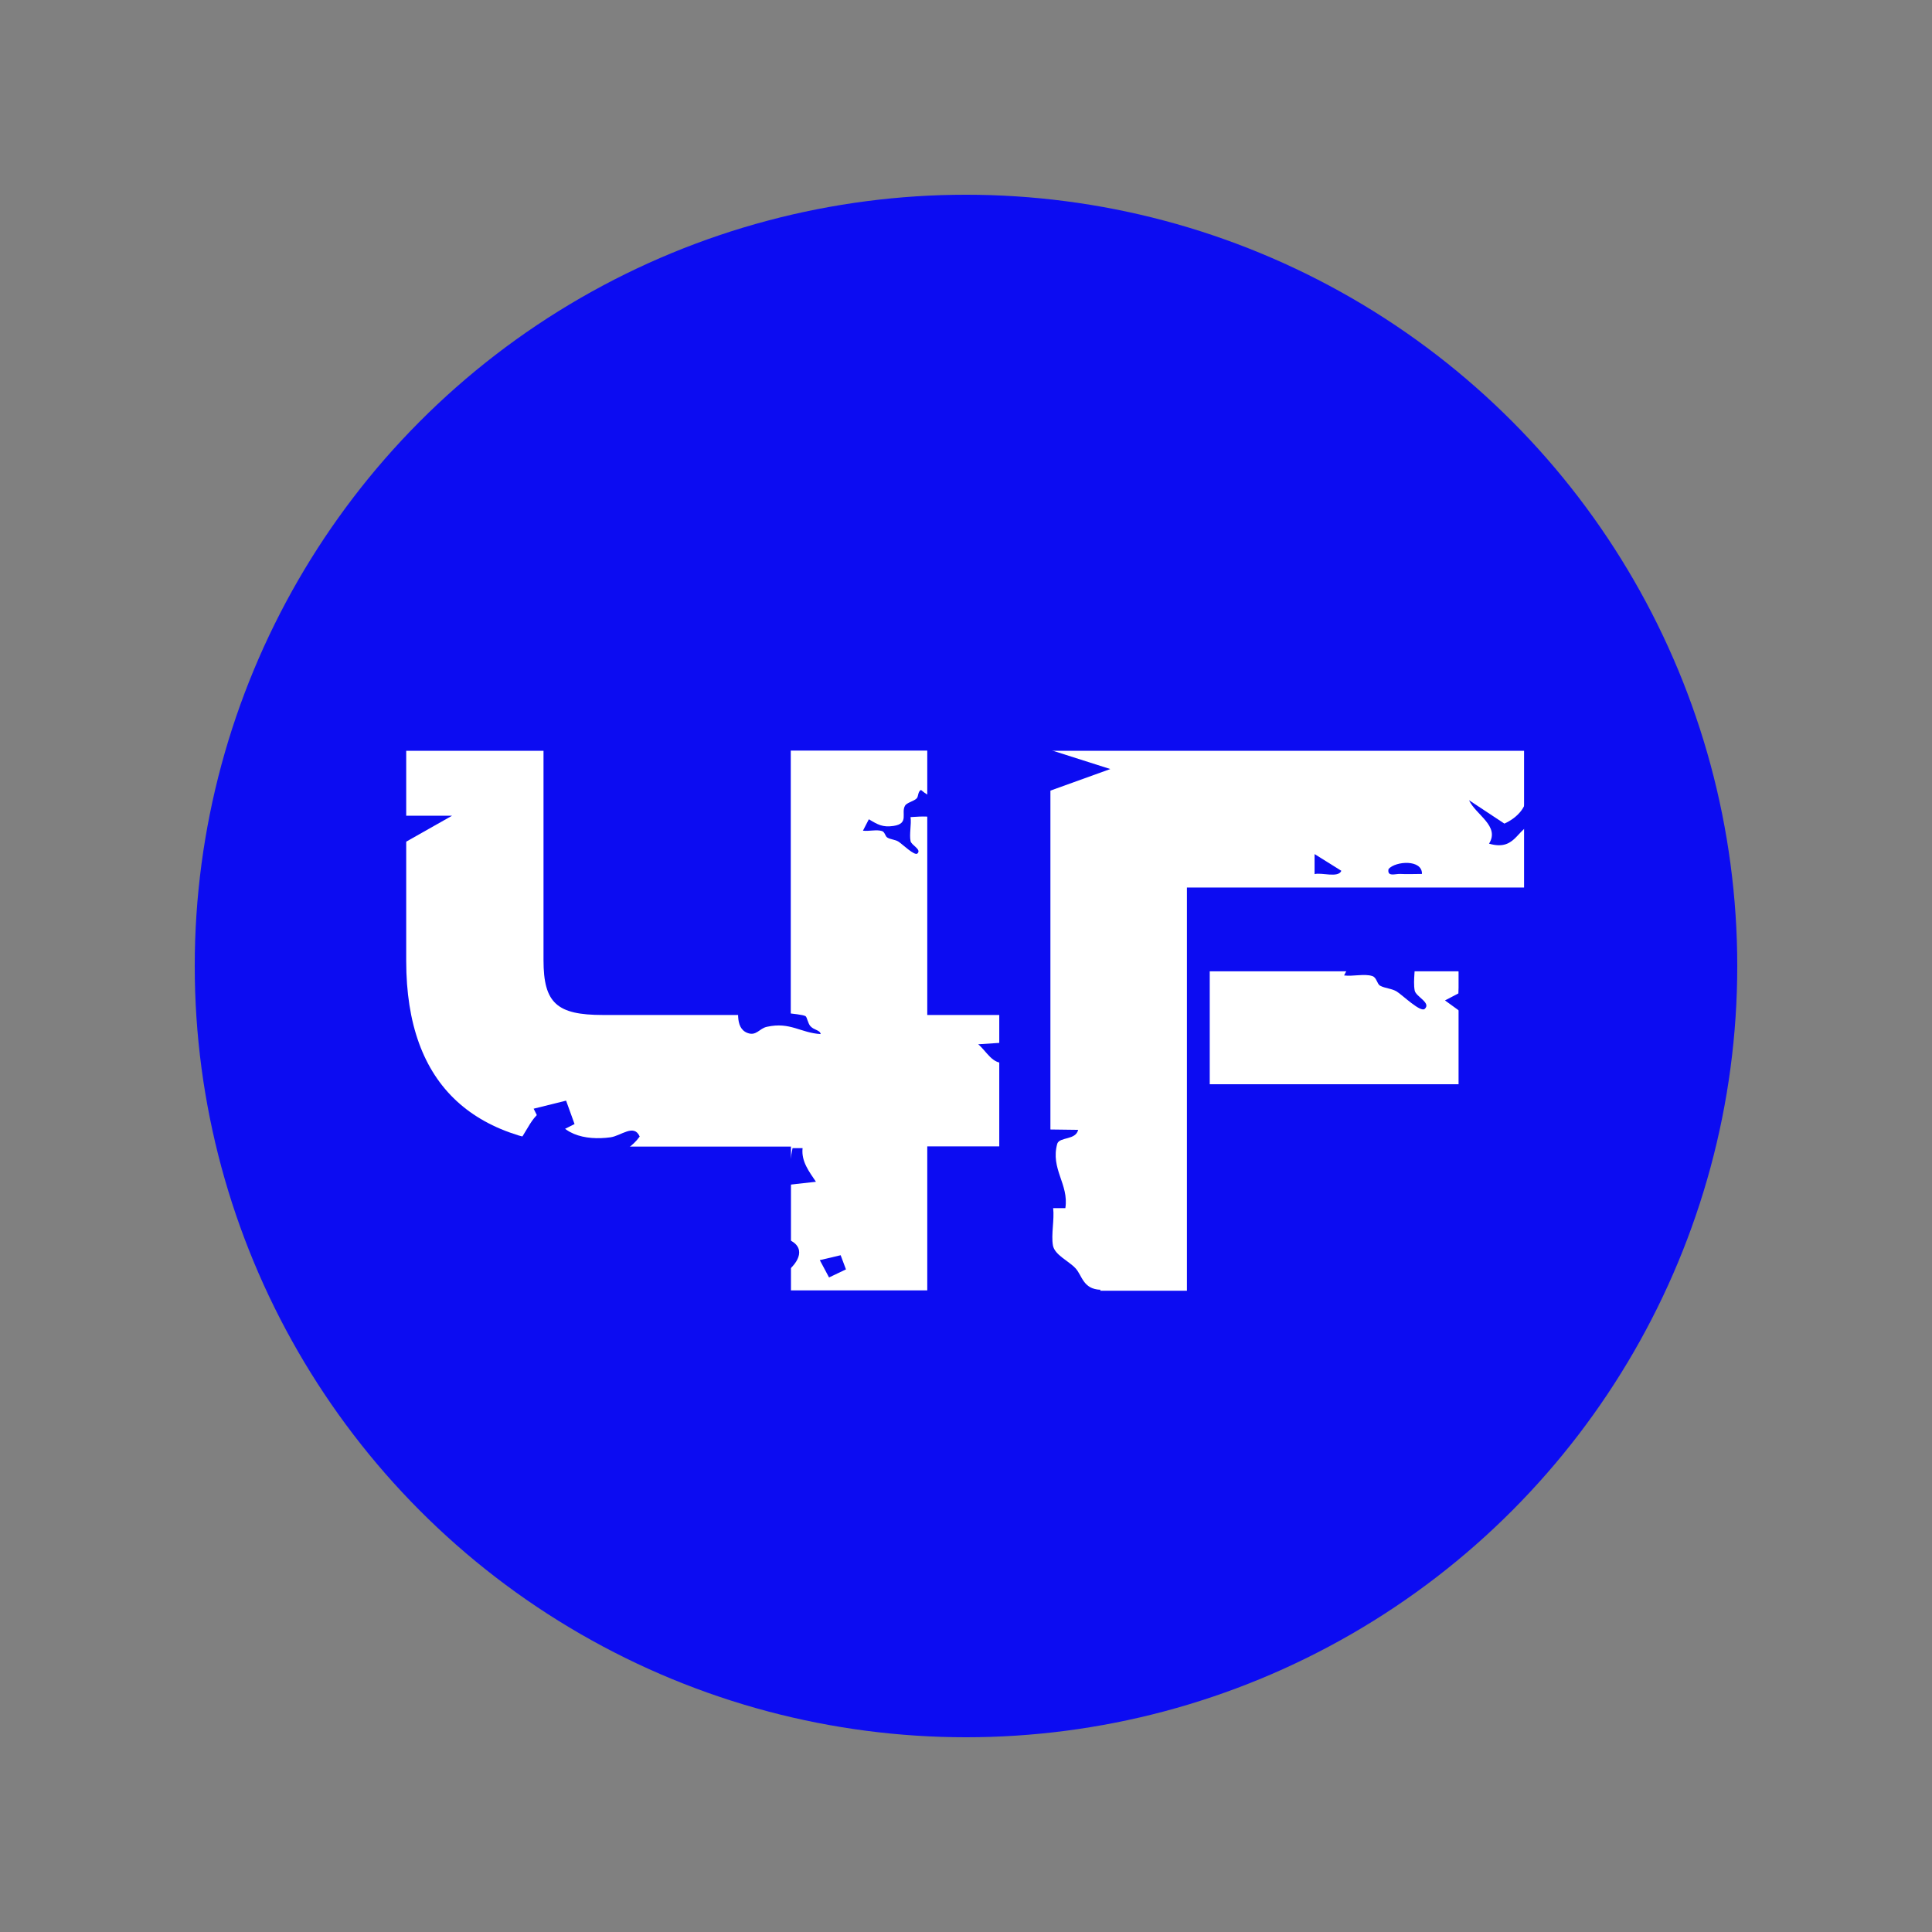
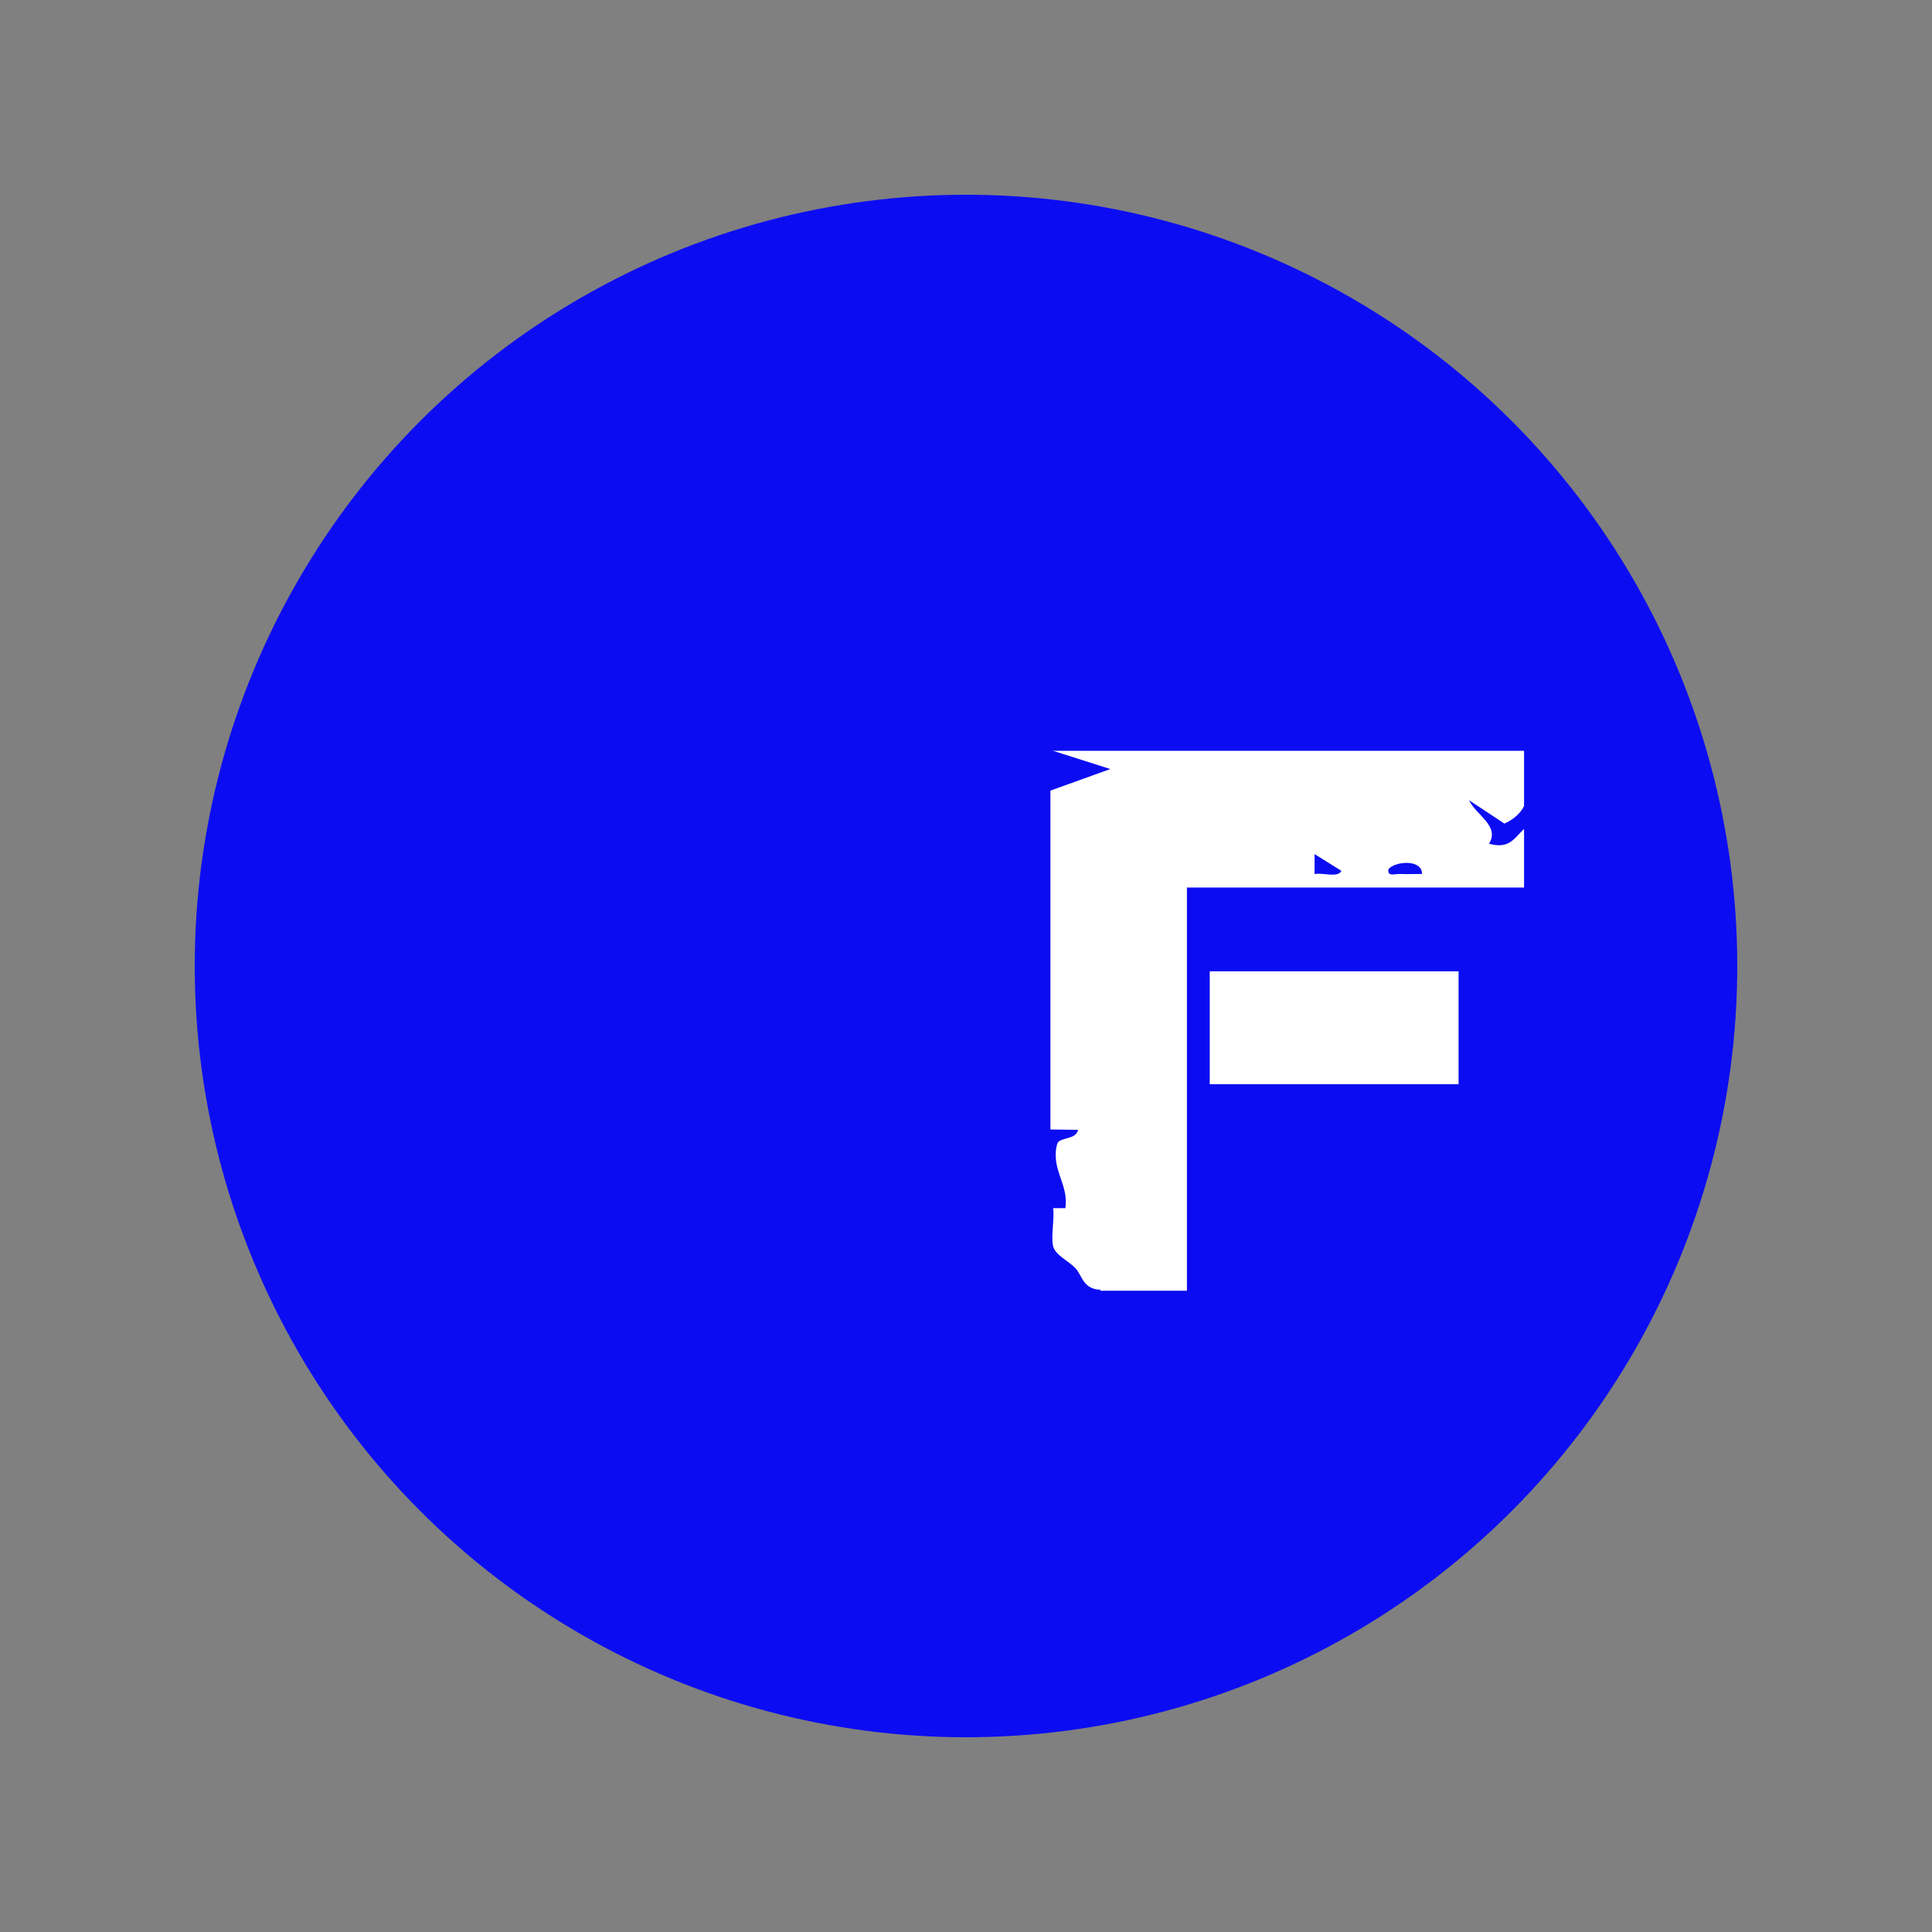
<svg xmlns="http://www.w3.org/2000/svg" xmlns:ns1="http://sodipodi.sourceforge.net/DTD/sodipodi-0.dtd" xmlns:ns2="http://www.inkscape.org/namespaces/inkscape" id="Calque_2" viewBox="0 0 300 300" version="1.1" ns1:docname="logo.svg" width="300" height="300" ns2:version="1.3.2 (091e20e, 2023-11-25, custom)">
  <rect x="0" y="0" width="300" height="300" fill="#808080" stroke="none" />
  <ns1:namedview id="namedview52" pagecolor="#ffffff" bordercolor="#000000" borderopacity="0.25" ns2:showpageshadow="2" ns2:pageopacity="0.0" ns2:pagecheckerboard="0" ns2:deskcolor="#d1d1d1" ns2:zoom="1.0676409" ns2:cx="-9.8347676" ns2:cy="36.060815" ns2:window-width="1920" ns2:window-height="991" ns2:window-x="3191" ns2:window-y="251" ns2:window-maximized="1" ns2:current-layer="Calque_1-2" />
  <defs id="defs1">
    <style id="style1">.cls-1{fill:#0c0cf2;}.cls-2{fill:#fff;}.cls-3{fill:#6f6f6e;}</style>
  </defs>
  <g id="Calque_1-2">
    <g id="g54" transform="translate(0,4.013)">
      <circle class="cls-1" cx="150" cy="145.987" r="119.761" id="circle37" style="stroke-width:3.054" />
      <g id="g53" transform="translate(1.094)">
-         <path class="cls-2" d="M 121.726,196.384 V 174.026 H 92.434 c -19.701,0 -30.452,-9.224 -30.452,-28.833 V 112.573 H 83.302 v 32.498 c 0,6.689 2.077,8.522 9.224,8.522 h 29.169 v -41.051 h 21.197 v 41.051 h 11.179 v 20.403 H 142.892 v 22.358 h -21.197 z" id="path38" style="stroke-width:3.054" />
        <path class="cls-2" d="m 162.013,196.384 v -83.812 h 73.549 v 21.228 h -52.352 v 62.614 h -21.197 z m 24.74,-32.04 v -17.532 h 38.638 v 17.532 z" id="path39" style="stroke-width:3.054" />
        <polygon class="cls-1" points="16.96,46.47 18.61,46.06 19.04,47.25 17.69,47.93 " id="polygon39" transform="matrix(3.054,0,0,3.054,29.973,26.226)" />
        <polygon class="cls-1" points="31.51,54.17 32.57,53.92 32.84,54.64 31.98,55.05 " id="polygon40" transform="matrix(3.054,0,0,3.054,29.973,26.226)" />
        <polygon class="cls-1" points="46.28,29.2 42.89,28.12 42.34,30.62 " id="polygon41" transform="matrix(3.054,0,0,3.054,29.973,26.226)" />
        <path class="cls-1" d="m 161.249,210.648 0.397,-39.279 4.673,0.061 c -0.367,1.619 -2.841,1.069 -3.238,2.138 -1.1,3.94 1.833,6.292 1.252,10.018 h -1.894 c 0.214,1.772 -0.336,4.093 -0.031,5.803 0.275,1.466 2.413,2.382 3.482,3.513 1.069,1.13 1.161,3.268 3.91,3.36 -0.458,1.527 -3.268,0.305 -3.207,1.955 0,0.825 1.222,5.895 1.71,6.2 1.405,0.947 1.252,-1.588 1.68,-1.649 1.527,-0.519 3.115,3.085 3.024,3.971 0,0.244 -2.932,1.283 -0.55,4.001 l -11.21,-0.122 z m 1.038,-12.614 c -1.1,6.536 3.238,5.437 2.81,0 z" id="path41" style="stroke-width:3.054" />
        <path class="cls-1" d="m 146.68,120.056 v 1.038 c 0,0 -1.252,0.336 -1.252,0.336 -0.336,0.458 0.336,4.643 0.55,5.406 0.092,0.305 0.611,0.244 0.672,0.489 0.183,0.733 -0.092,1.772 0,2.566 l -3.177,-2.291 1.436,-0.733 c 0.458,-4.307 -0.764,-4.246 -4.612,-4.001 0.153,1.161 -0.214,2.627 0,3.726 0.122,0.641 1.741,1.283 1.069,1.924 -0.428,0.428 -2.352,-1.466 -2.932,-1.833 -0.519,-0.336 -1.252,-0.336 -1.741,-0.641 -0.336,-0.183 -0.367,-0.855 -0.825,-1.008 -0.825,-0.275 -2.046,0.061 -2.963,-0.061 l 0.916,-1.772 c 1.374,0.825 2.138,1.283 3.818,1.038 2.505,-0.367 1.13,-2.016 1.802,-3.146 0.275,-0.489 1.436,-0.703 1.833,-1.161 0.244,-0.275 0.153,-1.038 0.641,-1.283 1.466,1.252 2.81,1.649 4.765,1.405 z" id="path42" style="stroke-width:3.054" />
-         <path class="cls-1" d="m 227.987,140.123 v 1.527 c 0,0 -1.863,0.519 -1.863,0.519 -0.489,0.672 0.519,6.842 0.825,8.002 0.122,0.428 0.916,0.336 1.008,0.733 0.275,1.1 -0.122,2.627 0,3.818 l -4.673,-3.39 2.107,-1.1 c 0.672,-6.353 -1.13,-6.261 -6.811,-5.925 0.214,1.71 -0.305,3.879 0,5.498 0.183,0.947 2.596,1.894 1.558,2.841 -0.641,0.611 -3.482,-2.169 -4.337,-2.688 -0.764,-0.489 -1.833,-0.489 -2.596,-0.916 -0.489,-0.275 -0.519,-1.283 -1.222,-1.497 -1.222,-0.397 -3.024,0.092 -4.368,-0.092 l 1.344,-2.596 c 2.016,1.222 3.146,1.894 5.651,1.527 3.726,-0.55 1.649,-2.963 2.627,-4.643 0.428,-0.733 2.138,-1.069 2.688,-1.741 0.367,-0.428 0.214,-1.527 0.947,-1.894 2.169,1.833 4.154,2.413 7.025,2.077 z" id="path43" style="stroke-width:3.054" />
        <path class="cls-1" d="m 84.646,167.826 c 0.794,4.398 5.192,5.284 9.041,4.765 1.649,-0.214 3.665,-2.169 4.551,-0.122 -2.169,3.024 -6.078,3.635 -9.194,5.406 -2.81,-5.162 -6.261,-1.283 -10.538,-3.513 2.505,-2.382 2.657,-5.742 6.17,-6.536 z" id="path44" style="stroke-width:3.054" />
        <path class="cls-1" d="m 115.342,150.905 c 0.214,0.183 -0.153,1.038 0.825,1.497 1.649,0.794 7.056,0.916 7.819,1.374 0.244,0.153 0.367,1.13 0.764,1.558 0.58,0.641 1.497,0.58 1.588,1.222 -3.146,-0.183 -4.704,-1.924 -8.338,-1.13 -1.191,0.244 -1.649,1.497 -3.054,0.947 -2.077,-0.825 -1.252,-3.91 -1.374,-5.559 l 1.741,0.061 z" id="path45" style="stroke-width:3.054" />
        <path class="cls-1" d="m 237.852,119.262 0.061,4.582 c -3.543,-0.092 -3.177,4.49 -7.789,3.146 1.71,-2.749 -2.016,-4.429 -3.115,-6.75 l 5.498,3.635 c 2.046,-0.916 3.879,-2.81 3.39,-5.192 l 2.016,0.58 z" id="path46" style="stroke-width:3.054" />
        <path class="cls-1" d="m 69.099,122.652 -8.094,4.582 c -2.077,-1.038 -0.55,-2.749 -0.764,-4.582 z" id="path47" style="stroke-width:3.054" />
-         <path class="cls-1" d="m 123.528,174.301 c -0.214,2.046 1.038,3.635 2.077,5.192 l -4.673,0.519 1.038,-5.742 h 1.558 z" id="path48" style="stroke-width:3.054" />
-         <path class="cls-1" d="m 154.957,157.899 v 3.115 c -1.955,0.275 -2.841,-1.772 -4.154,-2.871 l 4.154,-0.275 z" id="path49" style="stroke-width:3.054" />
-         <path class="cls-1" d="m 120.931,193.574 0.244,-5.192 c 3.024,1.222 1.833,3.604 -0.244,5.192 z" id="path50" style="stroke-width:3.054" />
        <path class="cls-1" d="m 207.187,131.204 c -0.458,1.161 -3.115,0.214 -4.154,0.519 v -3.115 z" id="path51" style="stroke-width:3.054" />
        <path class="cls-1" d="m 219.709,131.693 c -1.13,0 -2.26,0.061 -3.39,0 -0.794,-0.03 -2.046,0.489 -1.802,-0.764 1.1,-1.252 5.253,-1.527 5.192,0.764 z" id="path52" style="stroke-width:3.054" />
      </g>
    </g>
  </g>
</svg>